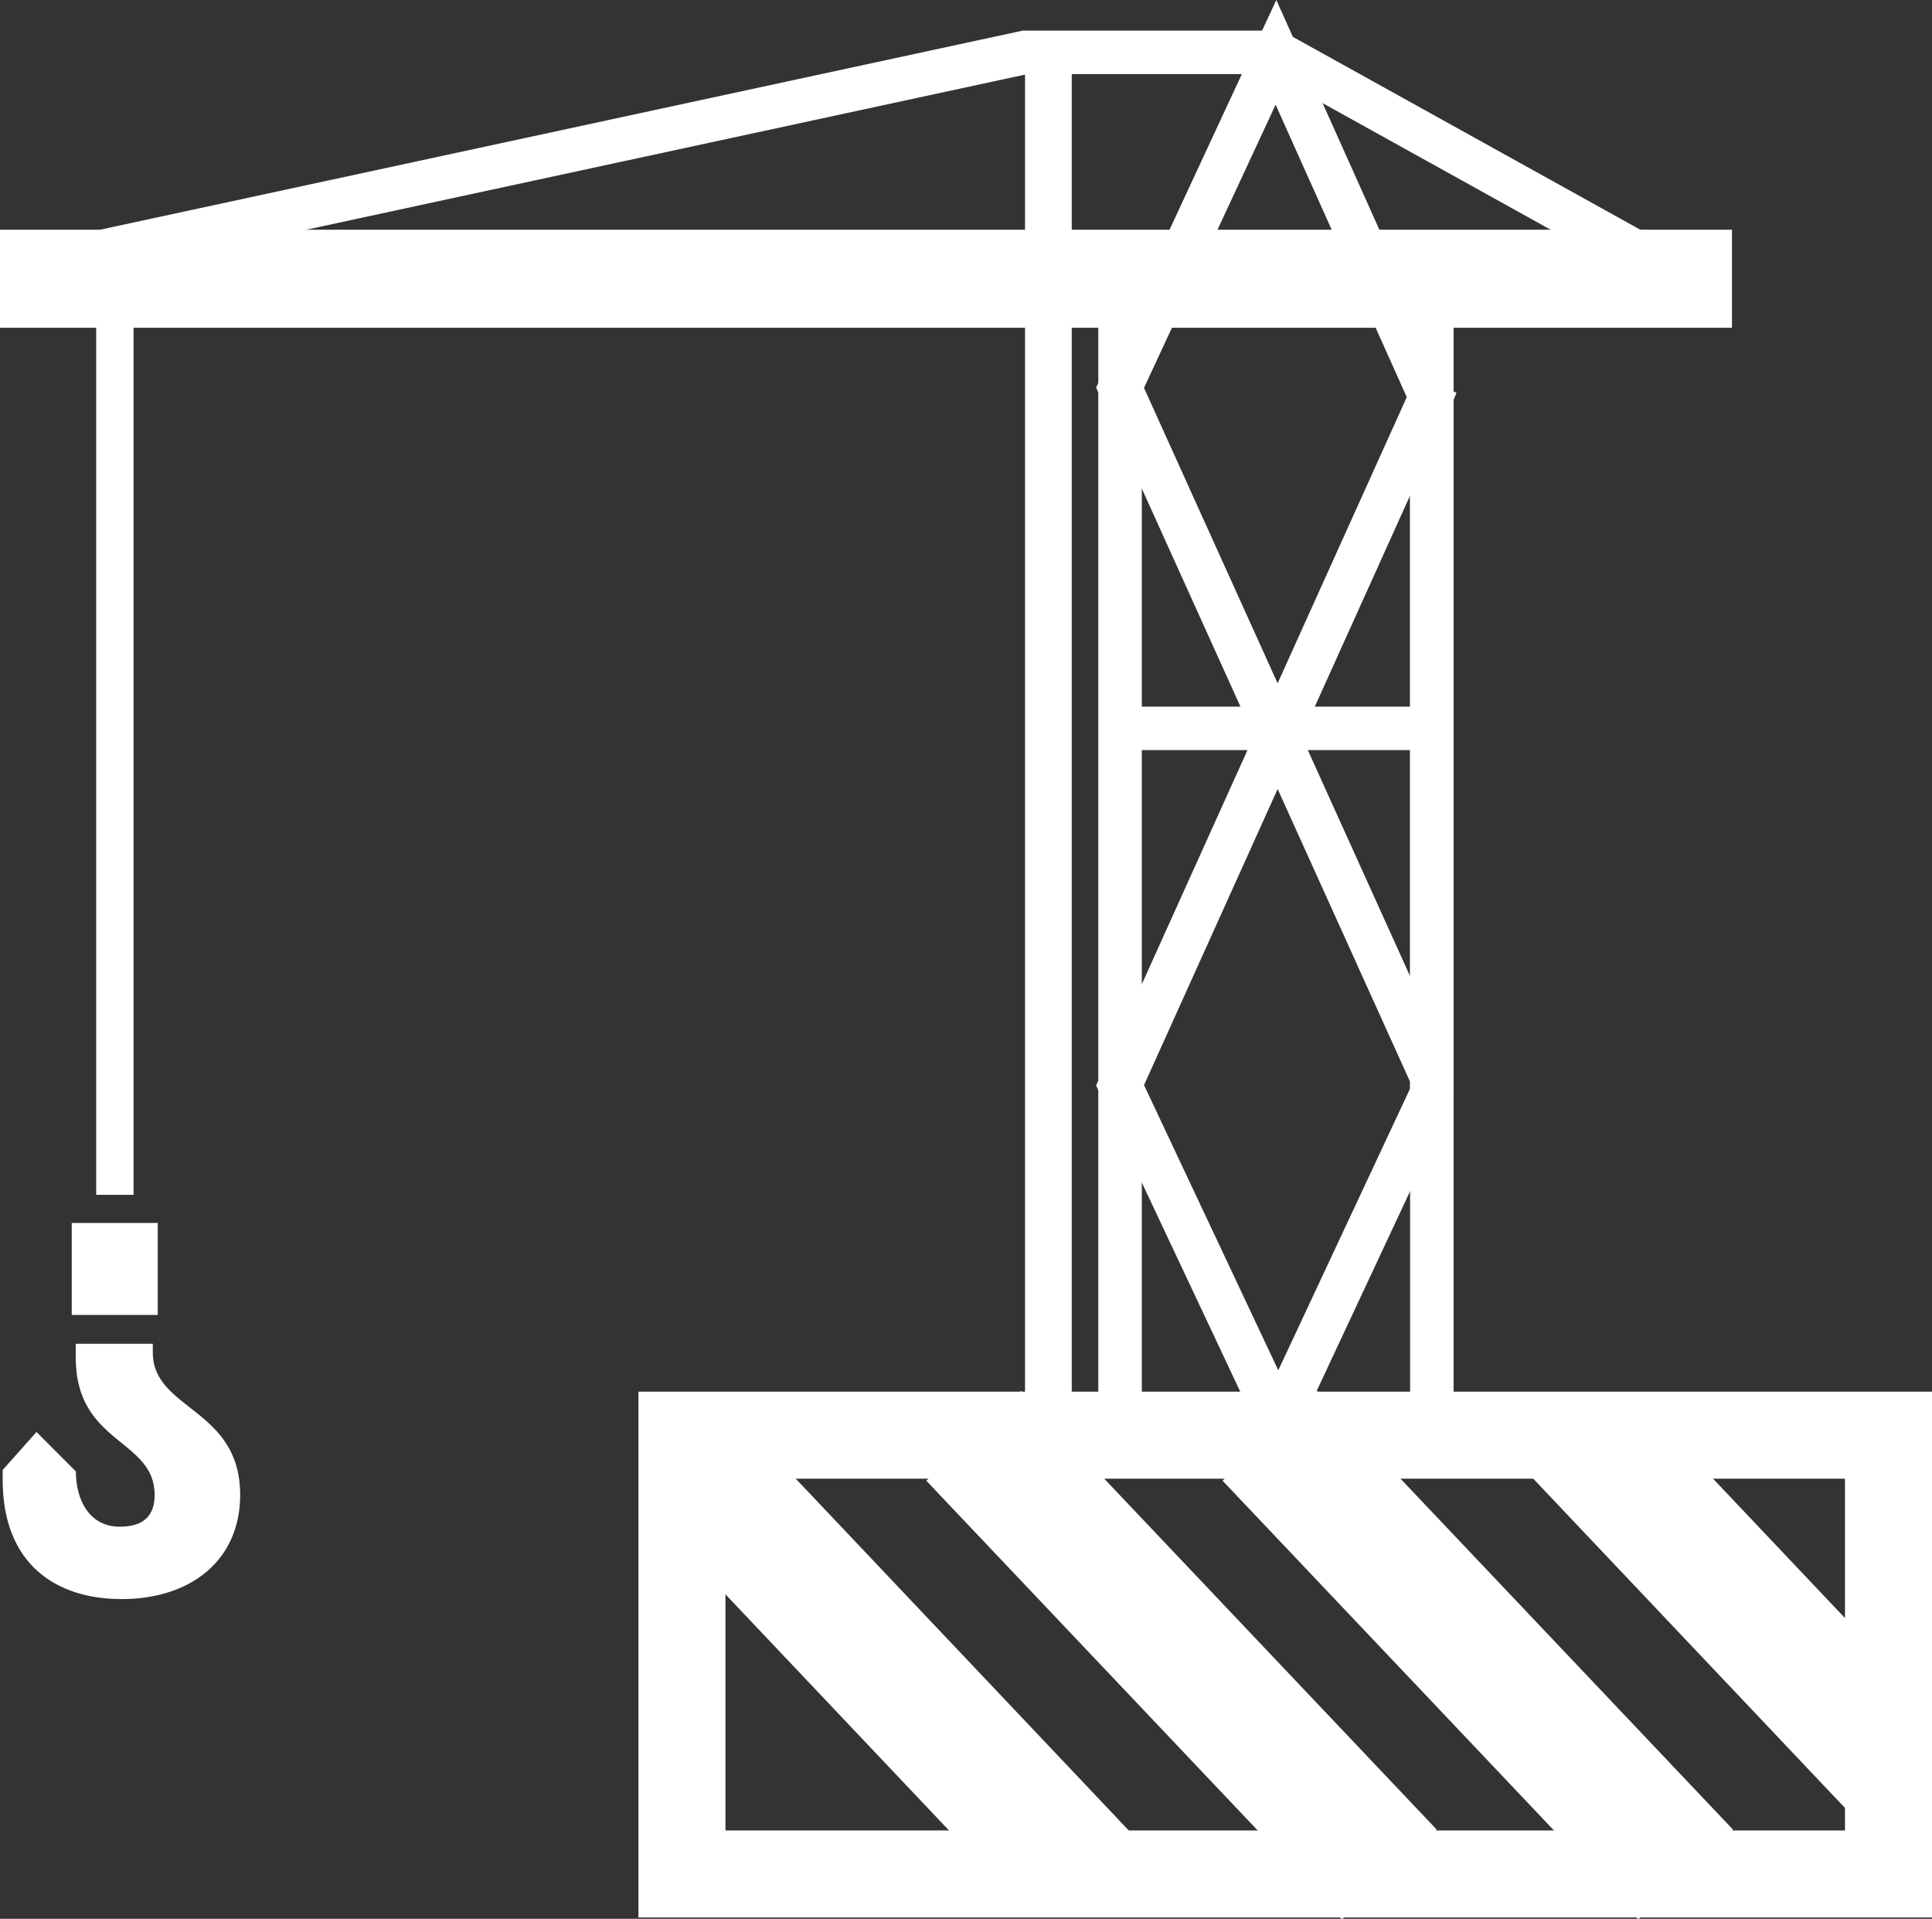
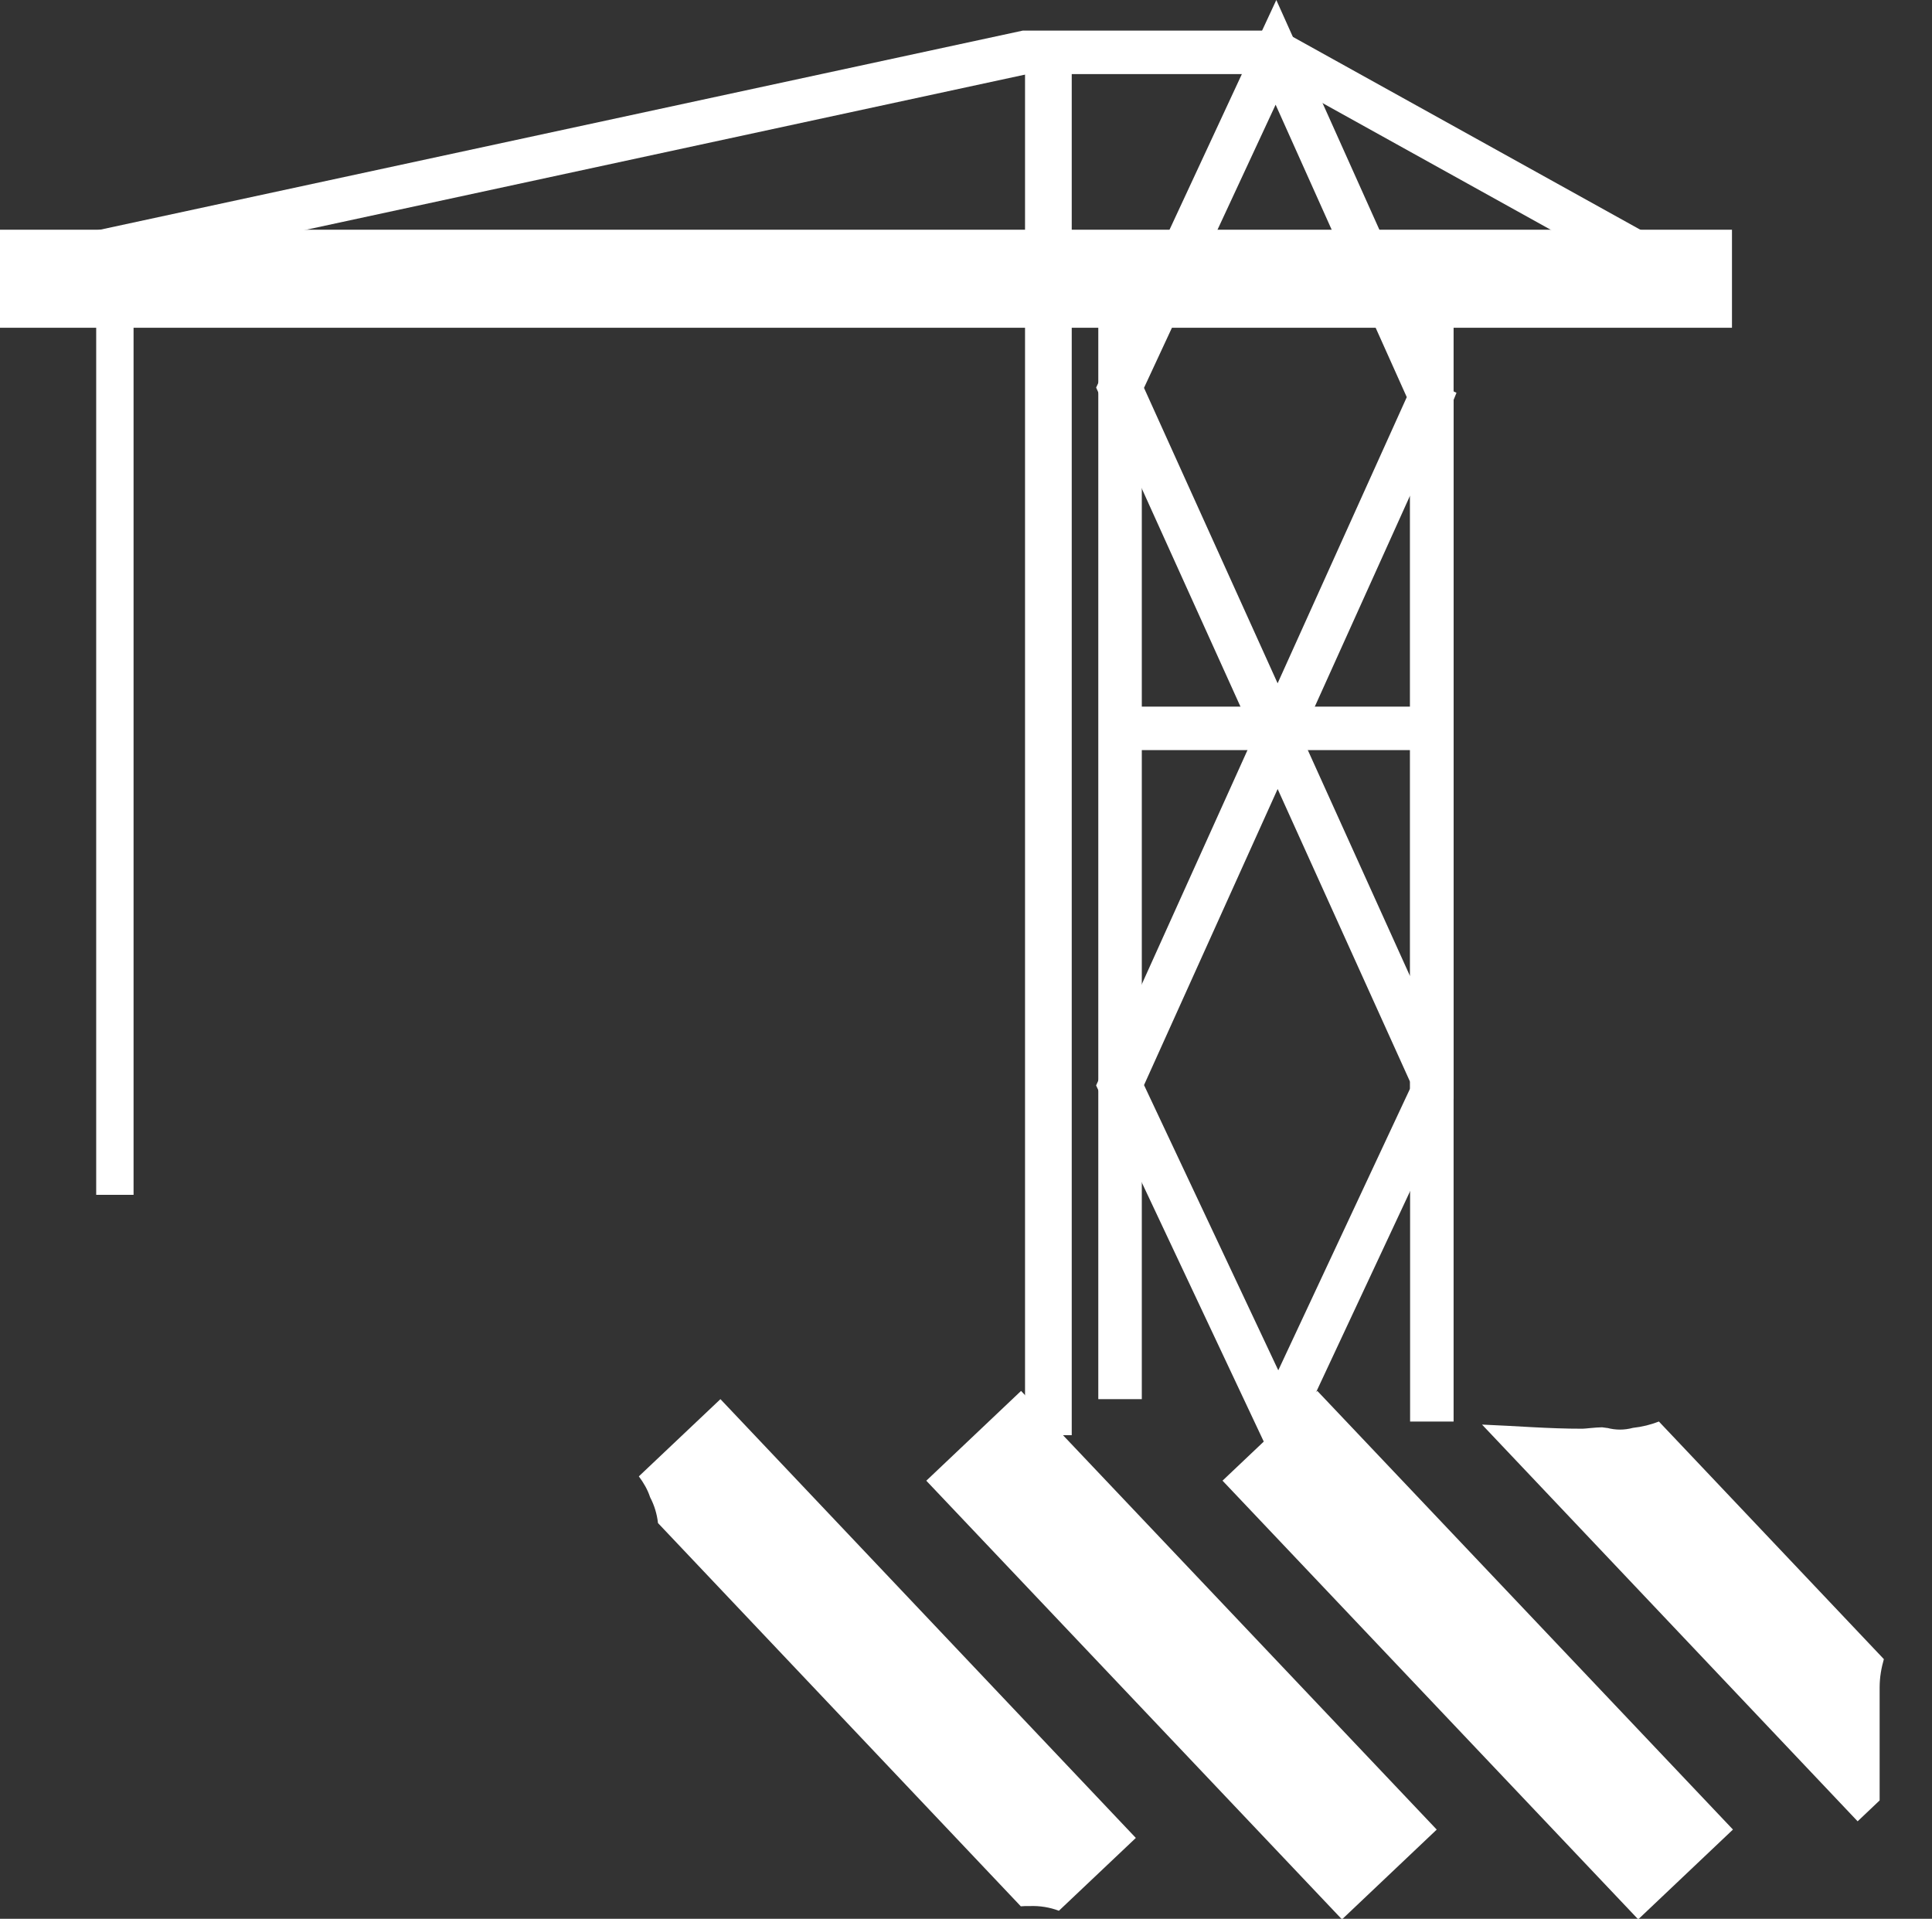
<svg xmlns="http://www.w3.org/2000/svg" version="1.1" id="Layer_1" x="0px" y="0px" width="69.591px" height="69.111px" viewBox="0 0 69.591 69.111" enable-background="new 0 0 69.591 69.111" xml:space="preserve">
  <rect x="0" y="0" width="69.591" height="69.111" fill="#333333" stroke="none" />
  <rect y="8.274" fill="#FFFFFF" width="62.386" height="3.531" />
  <rect x="36.922" y="1.886" fill="#FFFFFF" width="1.682" height="49.806" />
  <rect x="3.465" y="11.091" fill="#FFFFFF" width="1.346" height="31.944" />
-   <path fill="#FFFFFF" d="M69.591,69.062H22.997V50.125h46.594V69.062z M26.131,65.929h40.326v-12.67H26.131V65.929z" />
  <path fill="#FFFFFF" d="M37.088,68.652c0.371-0.014,0.722,0.044,1.054,0.169l2.771-2.623L25.95,50.394l-2.939,2.781  c0.171,0.23,0.316,0.475,0.406,0.752c0.154,0.293,0.247,0.604,0.284,0.93L36.77,68.661C36.874,68.652,36.98,68.648,37.088,68.652" />
  <rect x="31.652" y="57.243" transform="matrix(0.688 0.726 -0.726 0.688 56.56 -12.265)" fill="#FFFFFF" width="21.763" height="4.701" />
  <rect x="42.315" y="57.243" transform="matrix(0.688 0.726 -0.726 0.688 59.894 -20.008)" fill="#FFFFFF" width="21.763" height="4.701" />
  <path fill="#FFFFFF" d="M67.705,60.781c0-0.377,0.063-0.709,0.152-1.023L59.754,51.2c-0.292,0.114-0.603,0.192-0.934,0.228  c-0.313,0.084-0.623,0.084-0.936,0c0.004,0.002,0.012,0.004,0.014,0.006c-0.071-0.01-0.133-0.019-0.188-0.026  c-0.238,0.002-0.618,0.051-0.705,0.051c-1.209,0.003-2.415-0.101-3.622-0.149l13.529,14.289l0.793-0.752V60.781z" />
  <rect x="39.561" y="10.039" fill="#FFFFFF" width="1.567" height="40.355" />
  <rect x="50.792" y="11.091" fill="#FFFFFF" width="1.567" height="40.11" />
  <rect x="40.345" y="25.451" fill="#FFFFFF" width="11.403" height="1.566" />
  <path fill="#FFFFFF" d="M46.049,53.044l-6.567-13.949l5.68-12.582l-5.679-12.553L45.973,0l6.311,14.065l0.179,0.082l-0.104,0.257  v25.15L46.049,53.044z M41.208,39.082l4.836,10.273l4.748-10.148v-0.242l-4.771-10.547L41.208,39.082z M46.88,26.513l3.912,8.649  V17.847L46.88,26.513z M41.207,13.97l4.813,10.641l4.652-10.307L45.948,3.771L41.207,13.97z" />
  <polygon fill="#FFFFFF" points="2.859,10.038 2.528,8.506 36.838,1.103 46.163,1.103 59.649,8.587 58.889,9.958 45.757,2.669   37.005,2.669 " />
-   <path fill="#FFFFFF" d="M8.651,53.843c0,2.344-1.766,3.752-4.27,3.752c-2.375,0-4.285-1.268-4.285-4.297v-0.354l1.219-1.367  l1.417,1.42c0,0.969,0.445,1.991,1.586,1.991c0.883,0,1.252-0.423,1.252-1.146c0-2.025-2.842-1.813-2.842-4.949v-0.493h2.776v0.317  C5.505,50.796,8.651,50.708,8.651,53.843 M2.584,44.048h3.098v3.313H2.584V44.048z" />
</svg>